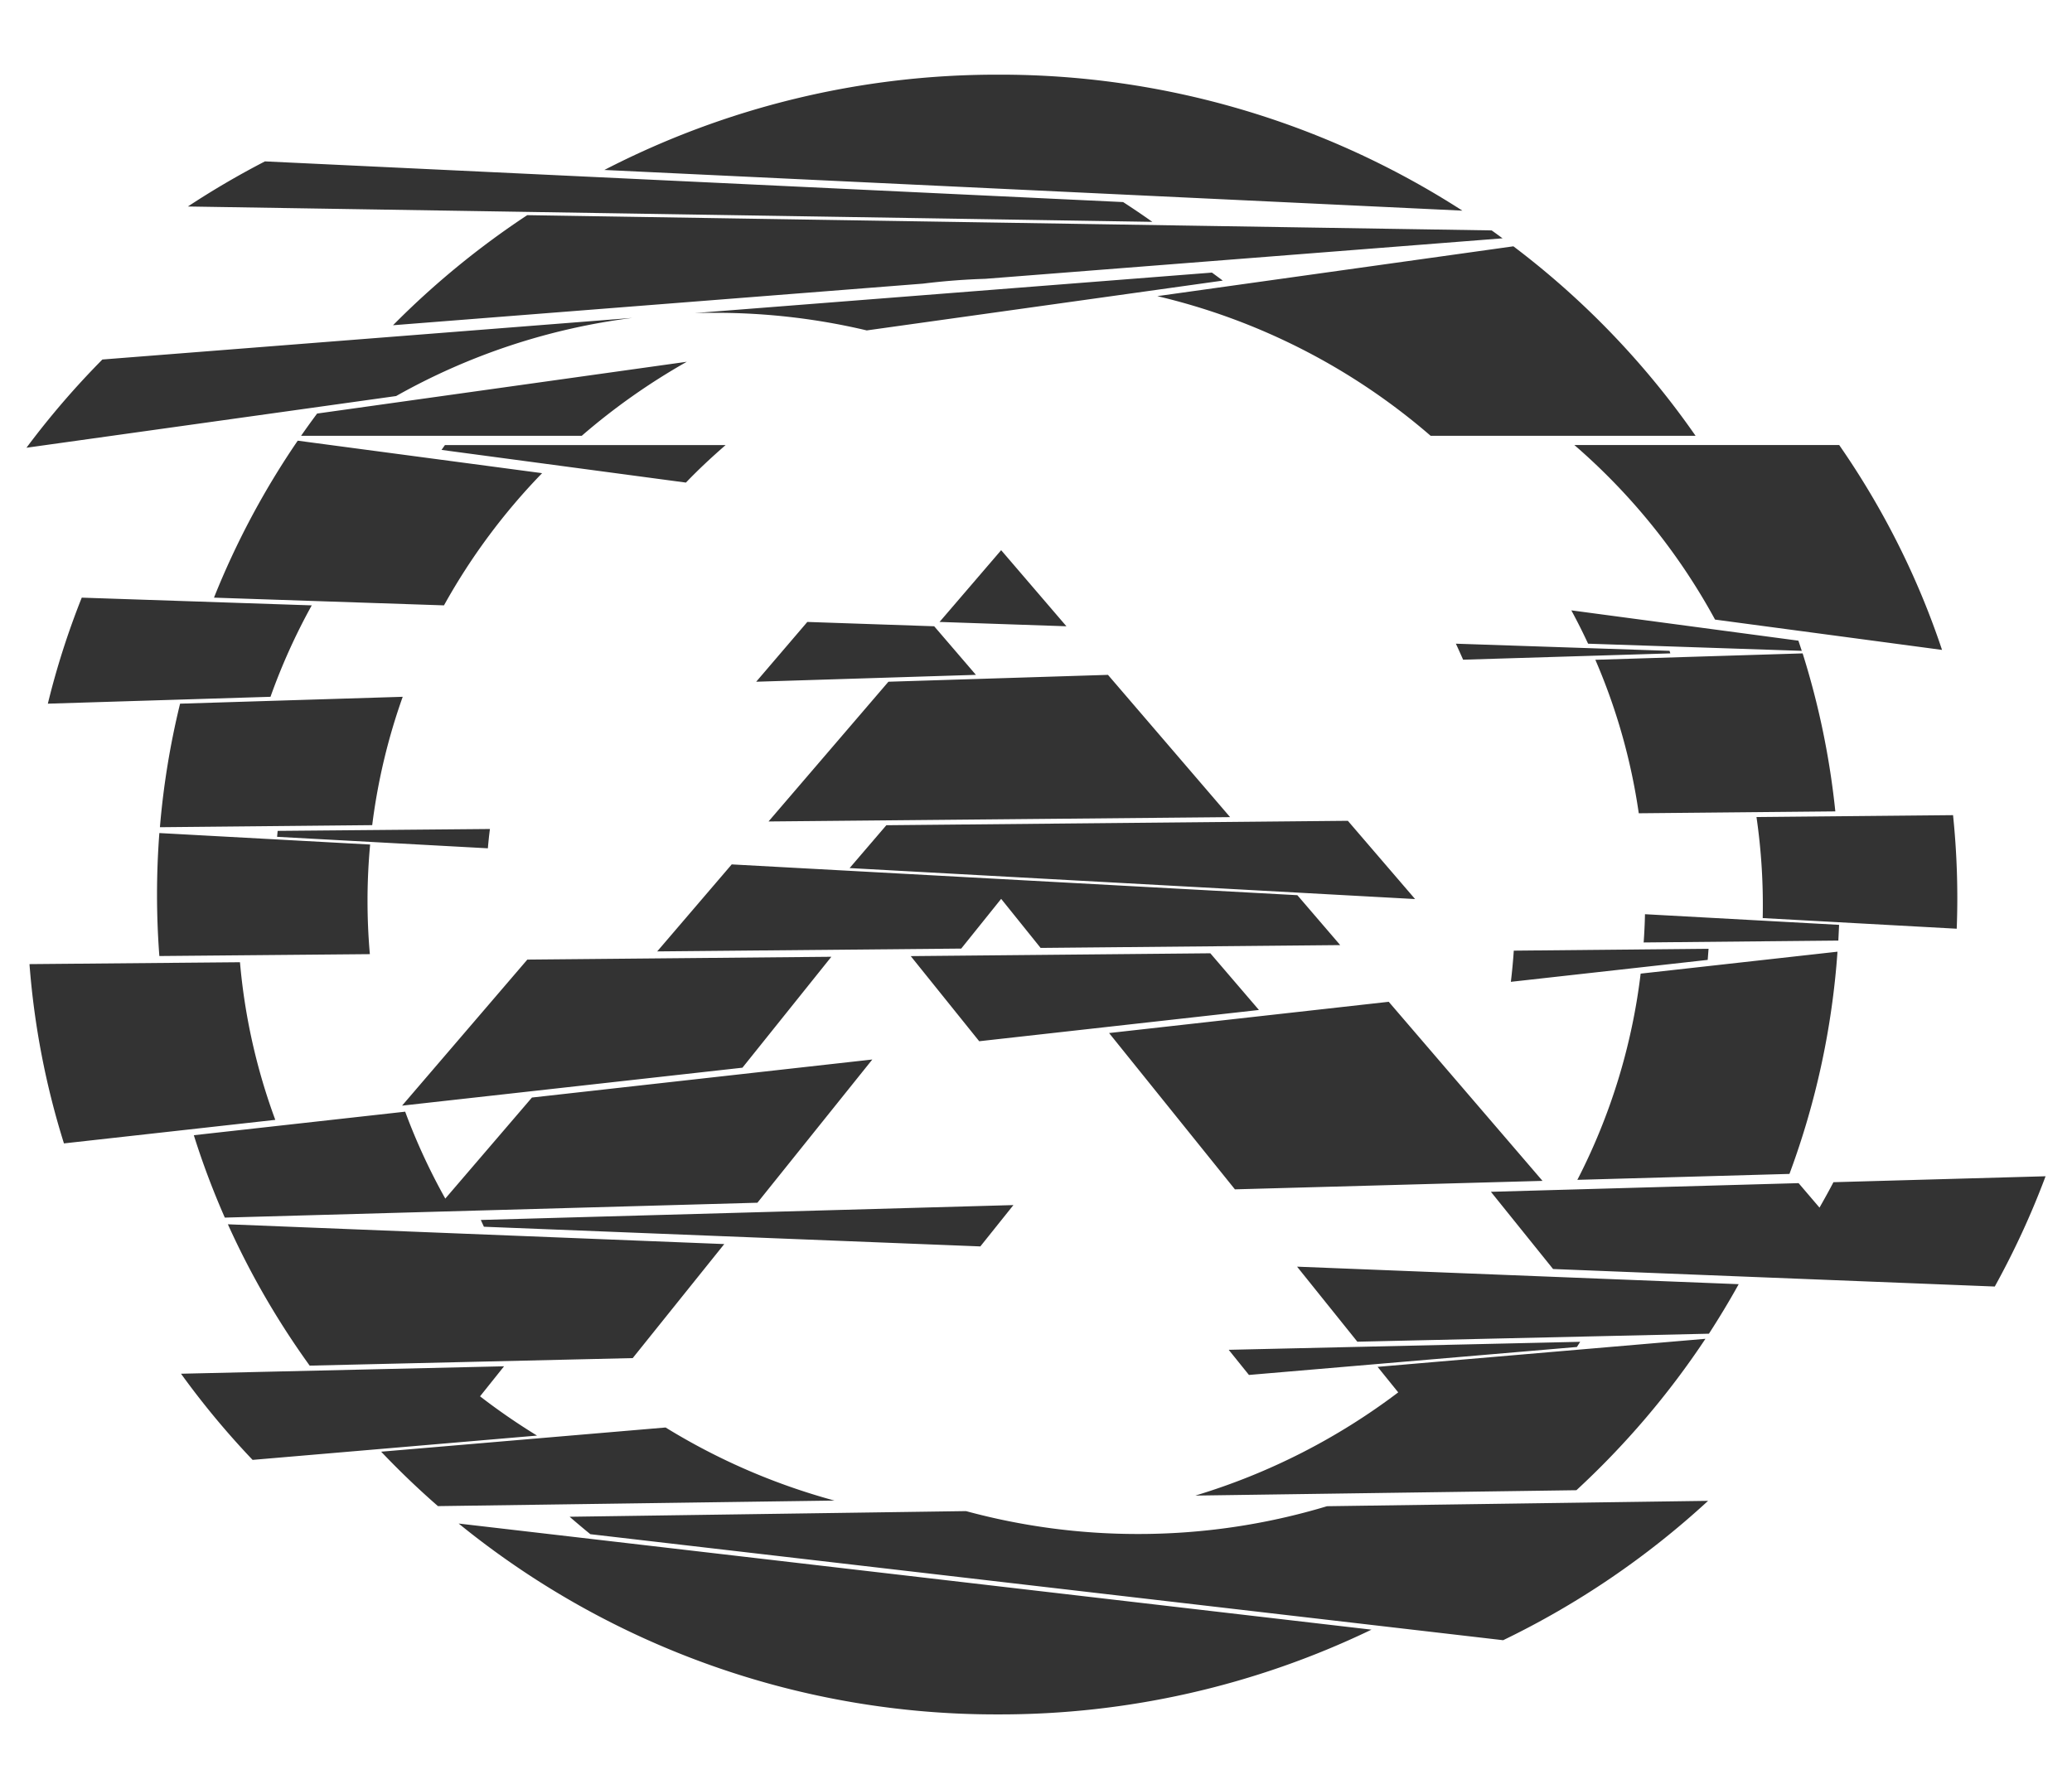
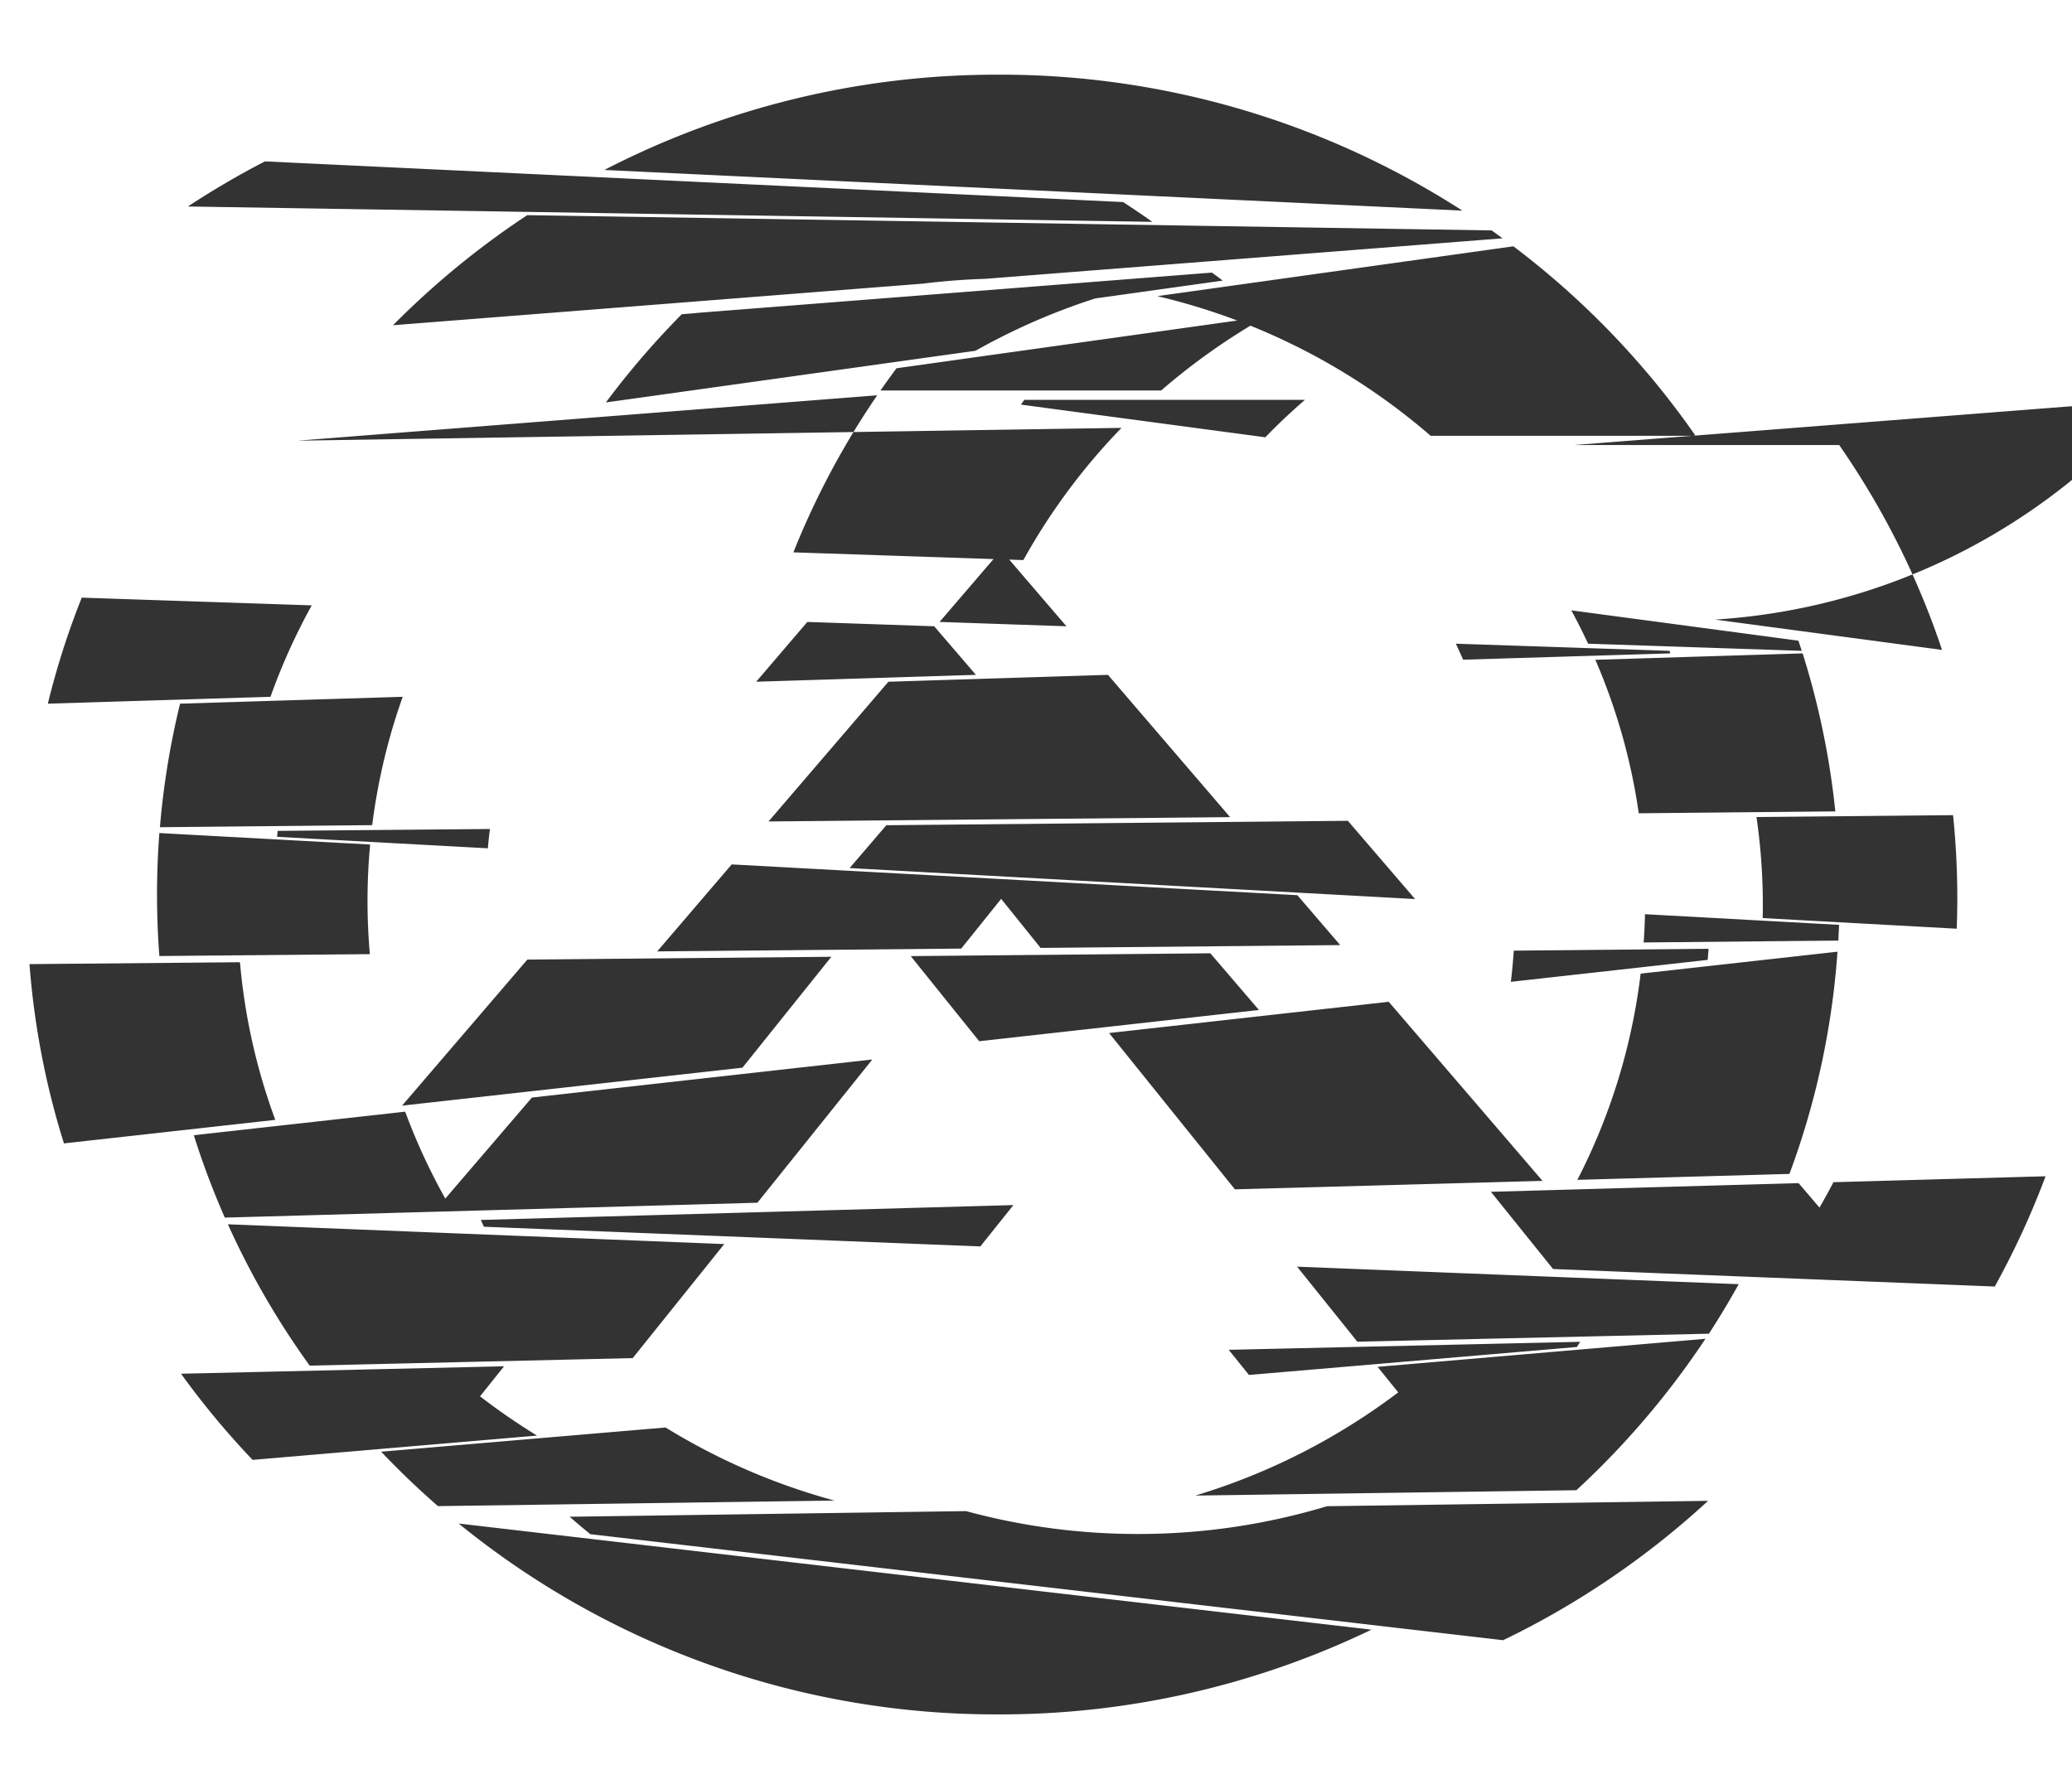
<svg xmlns="http://www.w3.org/2000/svg" width="2200" height="1900" viewBox="0 0 22 19">
  <defs>
    <linearGradient id="c">
      <stop offset="0" />
      <stop offset="1" stop-opacity="0" />
    </linearGradient>
    <linearGradient id="d">
      <stop offset="0" />
      <stop offset="1" stop-opacity="0" />
    </linearGradient>
    <linearGradient id="b">
      <stop offset="0" stop-color="#fc0" />
      <stop offset="1" stop-color="#fc0" stop-opacity="0" />
    </linearGradient>
    <linearGradient id="a">
      <stop offset="0" stop-color="#fc0" />
      <stop offset="1" stop-color="#fc0" stop-opacity="0" />
    </linearGradient>
    <linearGradient id="g">
      <stop offset="0" />
      <stop offset="1" stop-opacity="0" />
    </linearGradient>
    <linearGradient id="h">
      <stop offset="0" />
      <stop offset="1" stop-opacity="0" />
    </linearGradient>
    <linearGradient id="f">
      <stop offset="0" stop-color="#fc0" />
      <stop offset="1" stop-color="#fc0" stop-opacity="0" />
    </linearGradient>
    <linearGradient id="e">
      <stop offset="0" stop-color="#fc0" />
      <stop offset="1" stop-color="#fc0" stop-opacity="0" />
    </linearGradient>
  </defs>
-   <path d="M10.6.793a9.076 9.076 0 00-4.183 1.012l9.11.432A9.054 9.054 0 0010.6.793zm-7.785.92a8.985 8.985 0 00-.82.48l10.24.163a8.954 8.954 0 00-.31-.21l-9.11-.432zm2.783.572a8.92 8.92 0 00-1.425 1.169l5.629-.442c.217-.027.437-.044.66-.051l5.492-.43c-.039-.028-.077-.057-.116-.084l-10.24-.162zm10.47.331l-3.78.529a6.825 6.825 0 012.902 1.483h2.813a8.855 8.855 0 00-1.934-2.012zm-3.2.279l-5.492.43a7.74 7.74 0 01.134-.003h.088c.553 0 1.09.065 1.605.187l3.78-.529a8.876 8.876 0 00-.115-.085zm-6.152.481l-5.629.442c-.29.293-.56.607-.806.937l3.925-.549a6.854 6.854 0 012.51-.83zm.576.466l-3.925.55a8.733 8.733 0 00-.17.236h2.98c.343-.297.716-.56 1.115-.786zm-4.13.837a8.604 8.604 0 00-.89 1.668l2.442.082a6.64 6.64 0 011.042-1.404L3.161 4.68zm1.562.048l-.036.051 2.595.347c.134-.14.275-.271.421-.398h-2.98zm11.993 0A6.664 6.664 0 0118.21 6.58l2.41.322c-.26-.78-.63-1.51-1.092-2.176h-2.812zM10.63 5.843l-.654.762 1.347.046-.693-.808zm-9.762.504c-.145.364-.266.74-.36 1.126L2.872 7.4c.12-.337.267-.662.438-.971L.868 6.347zm15.816.135c.063.116.122.234.178.354l2.269.076-.036-.108-2.411-.322zm-8.112.123l-.543.635 2.333-.073-.443-.516-1.347-.046zm6.886.231c.027.057.052.114.077.17l2.2-.067-.008-.027-2.269-.076zm3.682.103l-2.201.068c.222.513.379 1.06.461 1.63l2.087-.02a8.472 8.472 0 00-.347-1.678zm-7.374.228l-2.333.073L8.16 8.724l4.901-.046-1.296-1.51zm-7.49.233l-2.364.073a8.494 8.494 0 00-.214 1.312l2.254-.022c.059-.471.169-.928.324-1.363zm16.461 1.257l-2.087.02a6.504 6.504 0 01.066 1.073l2.06.113a8.558 8.558 0 00-.039-1.206zm-6.425.06l-4.901.047-.39.455 6.004.329-.713-.83zm-9.11.087l-2.254.02-.006.063 2.238.122c.006-.069.013-.137.022-.205zm-3.51.043a8.615 8.615 0 000 1.306l2.235-.02a6.478 6.478 0 01.003-1.164l-2.238-.122zm6.078.332l-.792.925 3.228-.03.424-.528.419.521 3.181-.03-.455-.53L7.77 9.18zm9.696.53c-.002.1-.007.2-.014.3l2.067-.02.008-.167-2.06-.113zm.674.367l-2.067.02a6.338 6.338 0 01-.031.331l2.09-.233.009-.118zm1.37.031l-2.09.233a6.464 6.464 0 01-.672 2.19L19 12.467a8.474 8.474 0 00.51-2.36zm-6.659.017l-3.181.03.727.904 2.97-.332-.516-.602zm-4.024.037l-3.228.03-1.33 1.551 3.614-.403.944-1.178zm-6.279.058l-2.235.02c.05.658.175 1.296.366 1.904l2.244-.25a6.437 6.437 0 01-.375-1.674zm12.198.42l-2.97.332 1.336 1.66 3.266-.09-1.632-1.901zm-5.484.613l-3.614.404-.92 1.073a6.537 6.537 0 01-.426-.923l-2.244.25c.094.3.204.59.329.875l5.655-.158 1.22-1.521zm12.457 1.24l-2.252.063c-.047.091-.097.18-.148.27l-.222-.26-3.267.092.66.82 4.69.186c.207-.375.388-.766.539-1.17zm-10.958.306l-5.656.158.033.072 5.271.209.352-.44zm-8.341.205c.239.53.53 1.031.868 1.5l3.43-.08.972-1.211-5.27-.21zm11.352.449l.64.797 3.733-.085c.111-.172.217-.347.316-.526l-4.69-.186zm4.337.766l-3.482.298.219.271a6.843 6.843 0 01-2.154 1.096l4.046-.057c.52-.48.98-1.02 1.37-1.608zm-1.33.032l-3.733.085.215.267 3.482-.297.035-.055zm-11.427.26l-3.43.079a8.8 8.8 0 00.76.915l3.02-.258a6.818 6.818 0 01-.605-.417l.255-.319zm1.715.65l-3.02.257c.192.202.393.395.603.578l4.21-.059a6.84 6.84 0 01-1.793-.776zm11.069.779l-4.046.057a6.935 6.935 0 01-2.008.295 6.948 6.948 0 01-1.825-.243l-4.209.06c.072.062.145.124.22.185l9.692 1.126a8.96 8.96 0 002.176-1.48zM4.87 16.18a9.037 9.037 0 005.73 2.027 9.087 9.087 0 003.962-.9L4.87 16.18z" fill="#333" />
+   <path d="M10.6.793a9.076 9.076 0 00-4.183 1.012l9.11.432A9.054 9.054 0 0010.6.793zm-7.785.92a8.985 8.985 0 00-.82.48l10.24.163a8.954 8.954 0 00-.31-.21l-9.11-.432zm2.783.572a8.92 8.92 0 00-1.425 1.169l5.629-.442c.217-.027.437-.044.66-.051l5.492-.43c-.039-.028-.077-.057-.116-.084l-10.24-.162zm10.47.331l-3.78.529a6.825 6.825 0 012.902 1.483h2.813a8.855 8.855 0 00-1.934-2.012zm-3.2.279l-5.492.43a7.74 7.74 0 01.134-.003h.088c.553 0 1.09.065 1.605.187l3.78-.529a8.876 8.876 0 00-.115-.085zl-5.629.442c-.29.293-.56.607-.806.937l3.925-.549a6.854 6.854 0 012.51-.83zm.576.466l-3.925.55a8.733 8.733 0 00-.17.236h2.98c.343-.297.716-.56 1.115-.786zm-4.13.837a8.604 8.604 0 00-.89 1.668l2.442.082a6.64 6.64 0 011.042-1.404L3.161 4.68zm1.562.048l-.036.051 2.595.347c.134-.14.275-.271.421-.398h-2.98zm11.993 0A6.664 6.664 0 0118.21 6.58l2.41.322c-.26-.78-.63-1.51-1.092-2.176h-2.812zM10.63 5.843l-.654.762 1.347.046-.693-.808zm-9.762.504c-.145.364-.266.74-.36 1.126L2.872 7.4c.12-.337.267-.662.438-.971L.868 6.347zm15.816.135c.063.116.122.234.178.354l2.269.076-.036-.108-2.411-.322zm-8.112.123l-.543.635 2.333-.073-.443-.516-1.347-.046zm6.886.231c.027.057.052.114.077.17l2.2-.067-.008-.027-2.269-.076zm3.682.103l-2.201.068c.222.513.379 1.06.461 1.63l2.087-.02a8.472 8.472 0 00-.347-1.678zm-7.374.228l-2.333.073L8.16 8.724l4.901-.046-1.296-1.51zm-7.49.233l-2.364.073a8.494 8.494 0 00-.214 1.312l2.254-.022c.059-.471.169-.928.324-1.363zm16.461 1.257l-2.087.02a6.504 6.504 0 01.066 1.073l2.06.113a8.558 8.558 0 00-.039-1.206zm-6.425.06l-4.901.047-.39.455 6.004.329-.713-.83zm-9.11.087l-2.254.02-.006.063 2.238.122c.006-.069.013-.137.022-.205zm-3.51.043a8.615 8.615 0 000 1.306l2.235-.02a6.478 6.478 0 01.003-1.164l-2.238-.122zm6.078.332l-.792.925 3.228-.03.424-.528.419.521 3.181-.03-.455-.53L7.77 9.18zm9.696.53c-.002.1-.007.2-.014.3l2.067-.02.008-.167-2.06-.113zm.674.367l-2.067.02a6.338 6.338 0 01-.031.331l2.09-.233.009-.118zm1.37.031l-2.09.233a6.464 6.464 0 01-.672 2.19L19 12.467a8.474 8.474 0 00.51-2.36zm-6.659.017l-3.181.03.727.904 2.97-.332-.516-.602zm-4.024.037l-3.228.03-1.33 1.551 3.614-.403.944-1.178zm-6.279.058l-2.235.02c.05.658.175 1.296.366 1.904l2.244-.25a6.437 6.437 0 01-.375-1.674zm12.198.42l-2.97.332 1.336 1.66 3.266-.09-1.632-1.901zm-5.484.613l-3.614.404-.92 1.073a6.537 6.537 0 01-.426-.923l-2.244.25c.094.3.204.59.329.875l5.655-.158 1.22-1.521zm12.457 1.24l-2.252.063c-.047.091-.097.18-.148.27l-.222-.26-3.267.092.66.82 4.69.186c.207-.375.388-.766.539-1.17zm-10.958.306l-5.656.158.033.072 5.271.209.352-.44zm-8.341.205c.239.53.53 1.031.868 1.5l3.43-.08.972-1.211-5.27-.21zm11.352.449l.64.797 3.733-.085c.111-.172.217-.347.316-.526l-4.69-.186zm4.337.766l-3.482.298.219.271a6.843 6.843 0 01-2.154 1.096l4.046-.057c.52-.48.98-1.02 1.37-1.608zm-1.33.032l-3.733.085.215.267 3.482-.297.035-.055zm-11.427.26l-3.43.079a8.8 8.8 0 00.76.915l3.02-.258a6.818 6.818 0 01-.605-.417l.255-.319zm1.715.65l-3.02.257c.192.202.393.395.603.578l4.21-.059a6.84 6.84 0 01-1.793-.776zm11.069.779l-4.046.057a6.935 6.935 0 01-2.008.295 6.948 6.948 0 01-1.825-.243l-4.209.06c.072.062.145.124.22.185l9.692 1.126a8.96 8.96 0 002.176-1.48zM4.87 16.18a9.037 9.037 0 005.73 2.027 9.087 9.087 0 003.962-.9L4.87 16.18z" fill="#333" />
</svg>